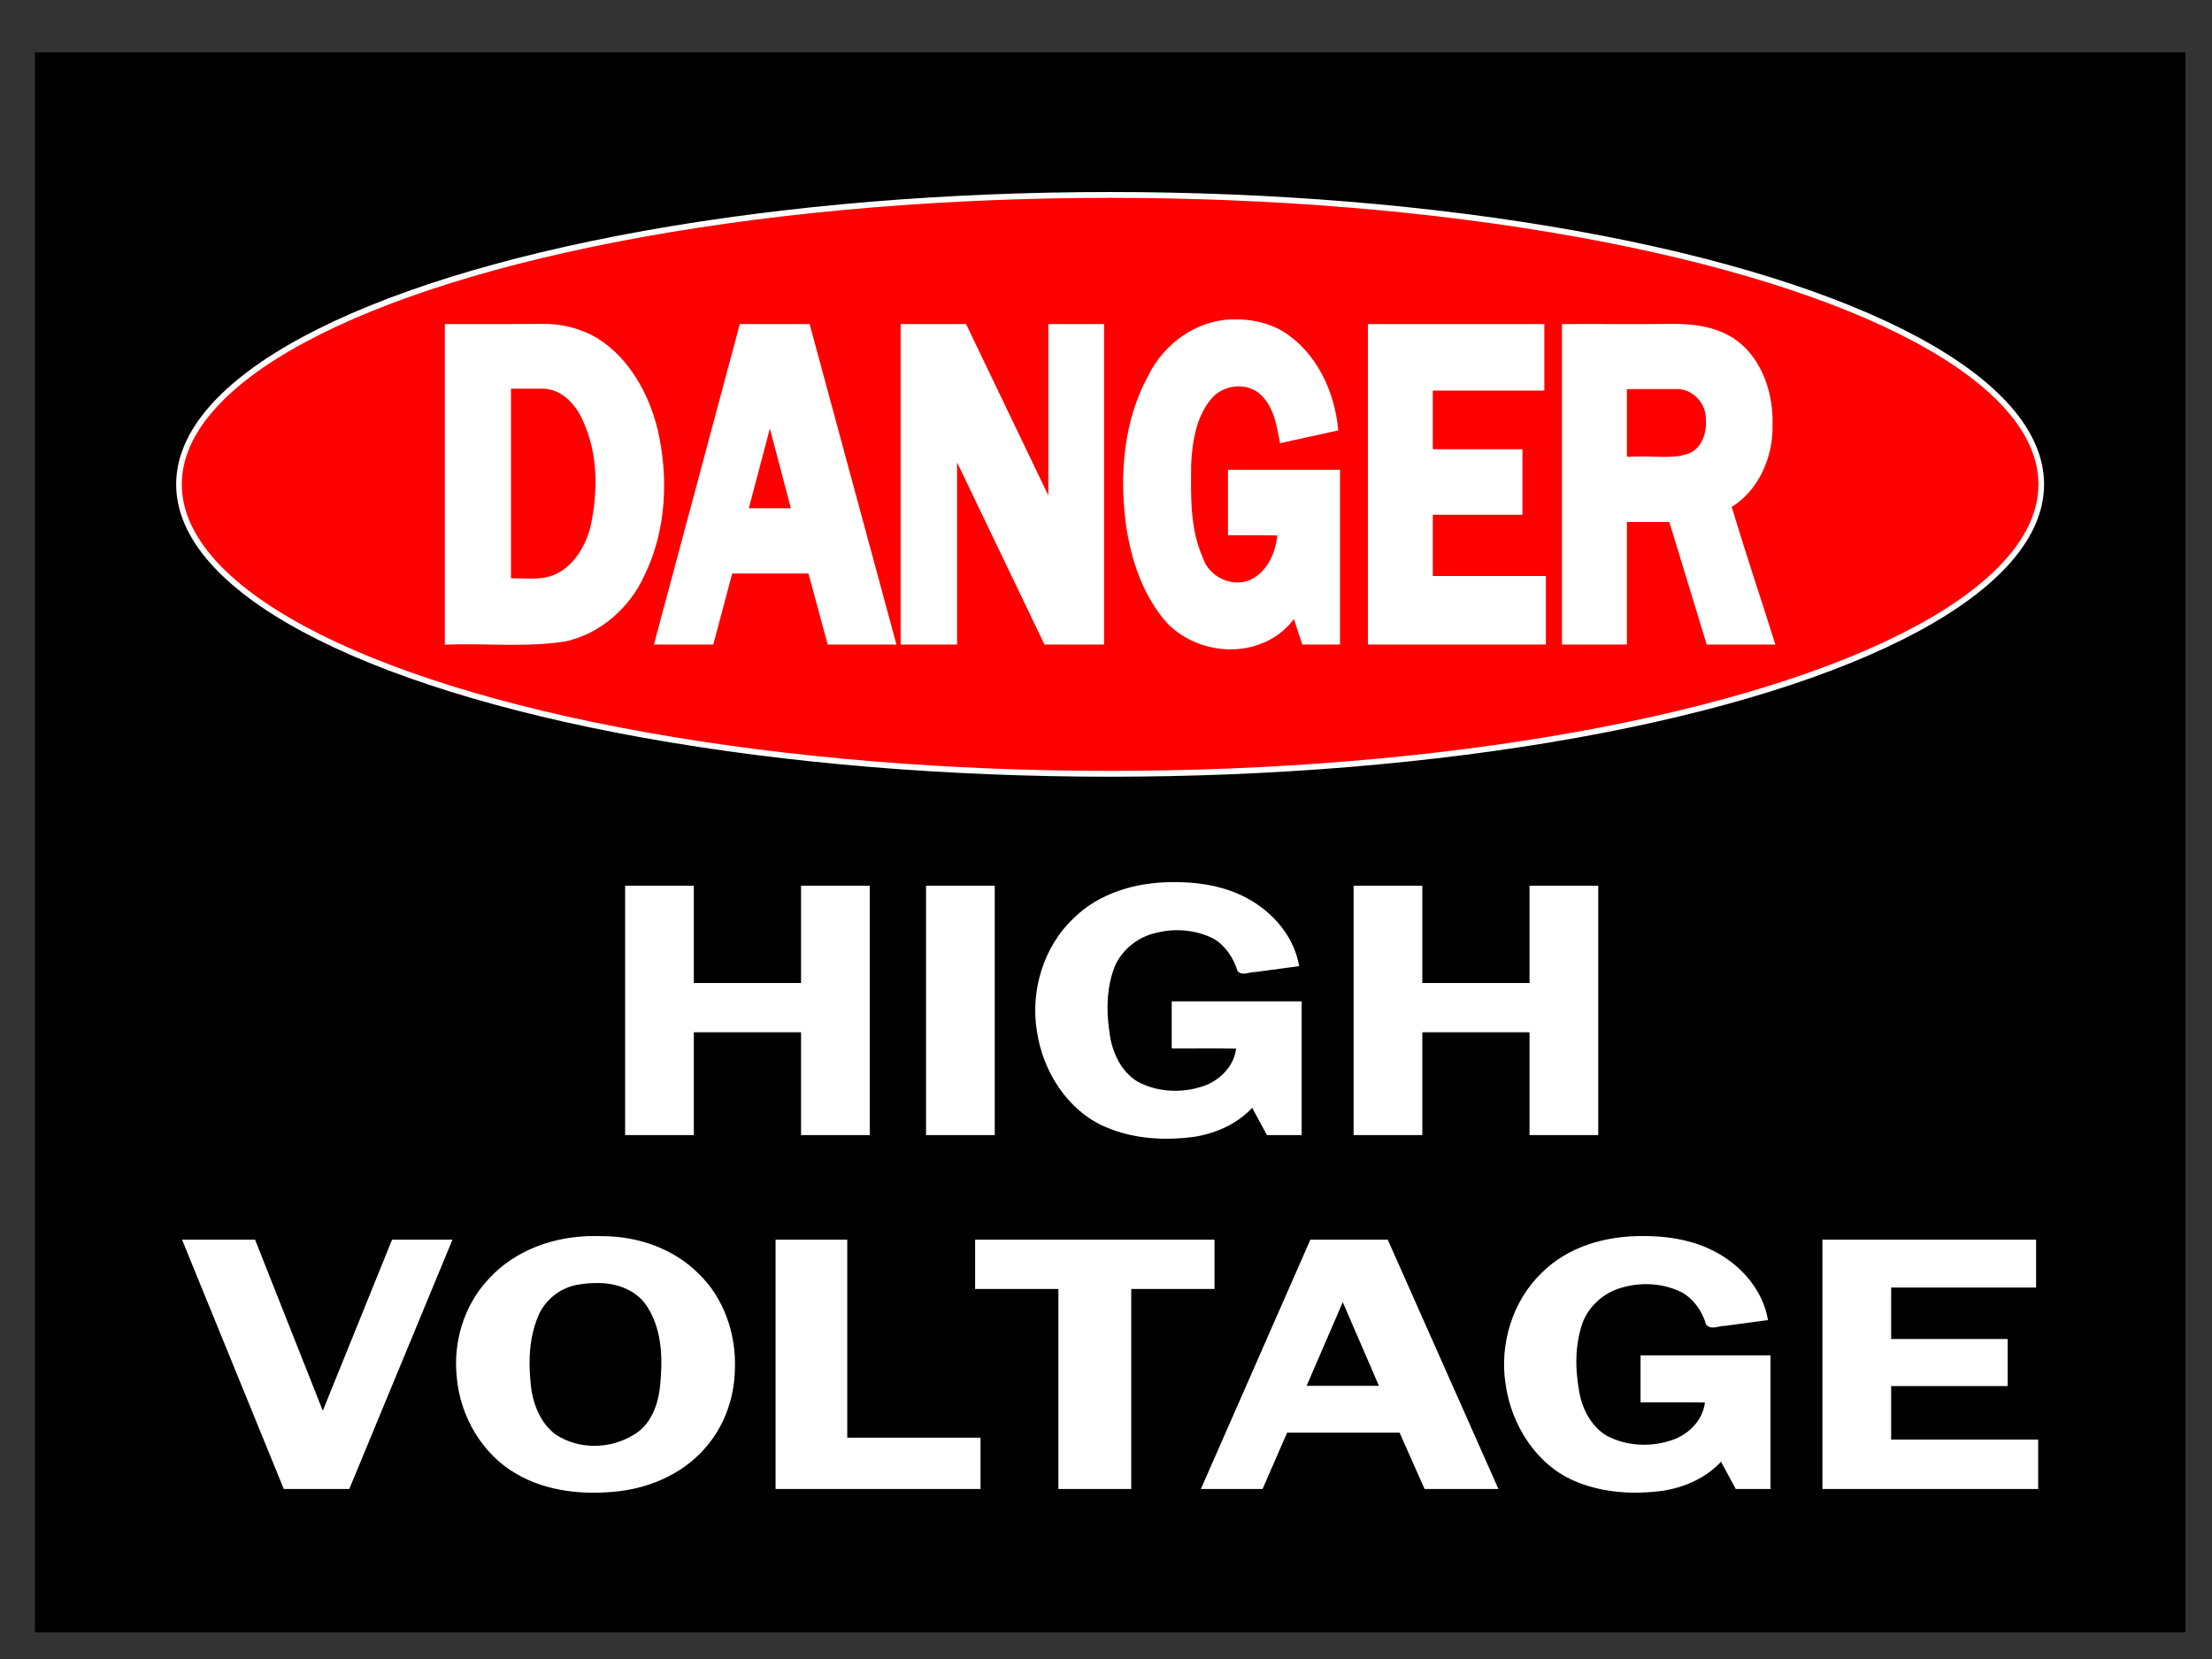
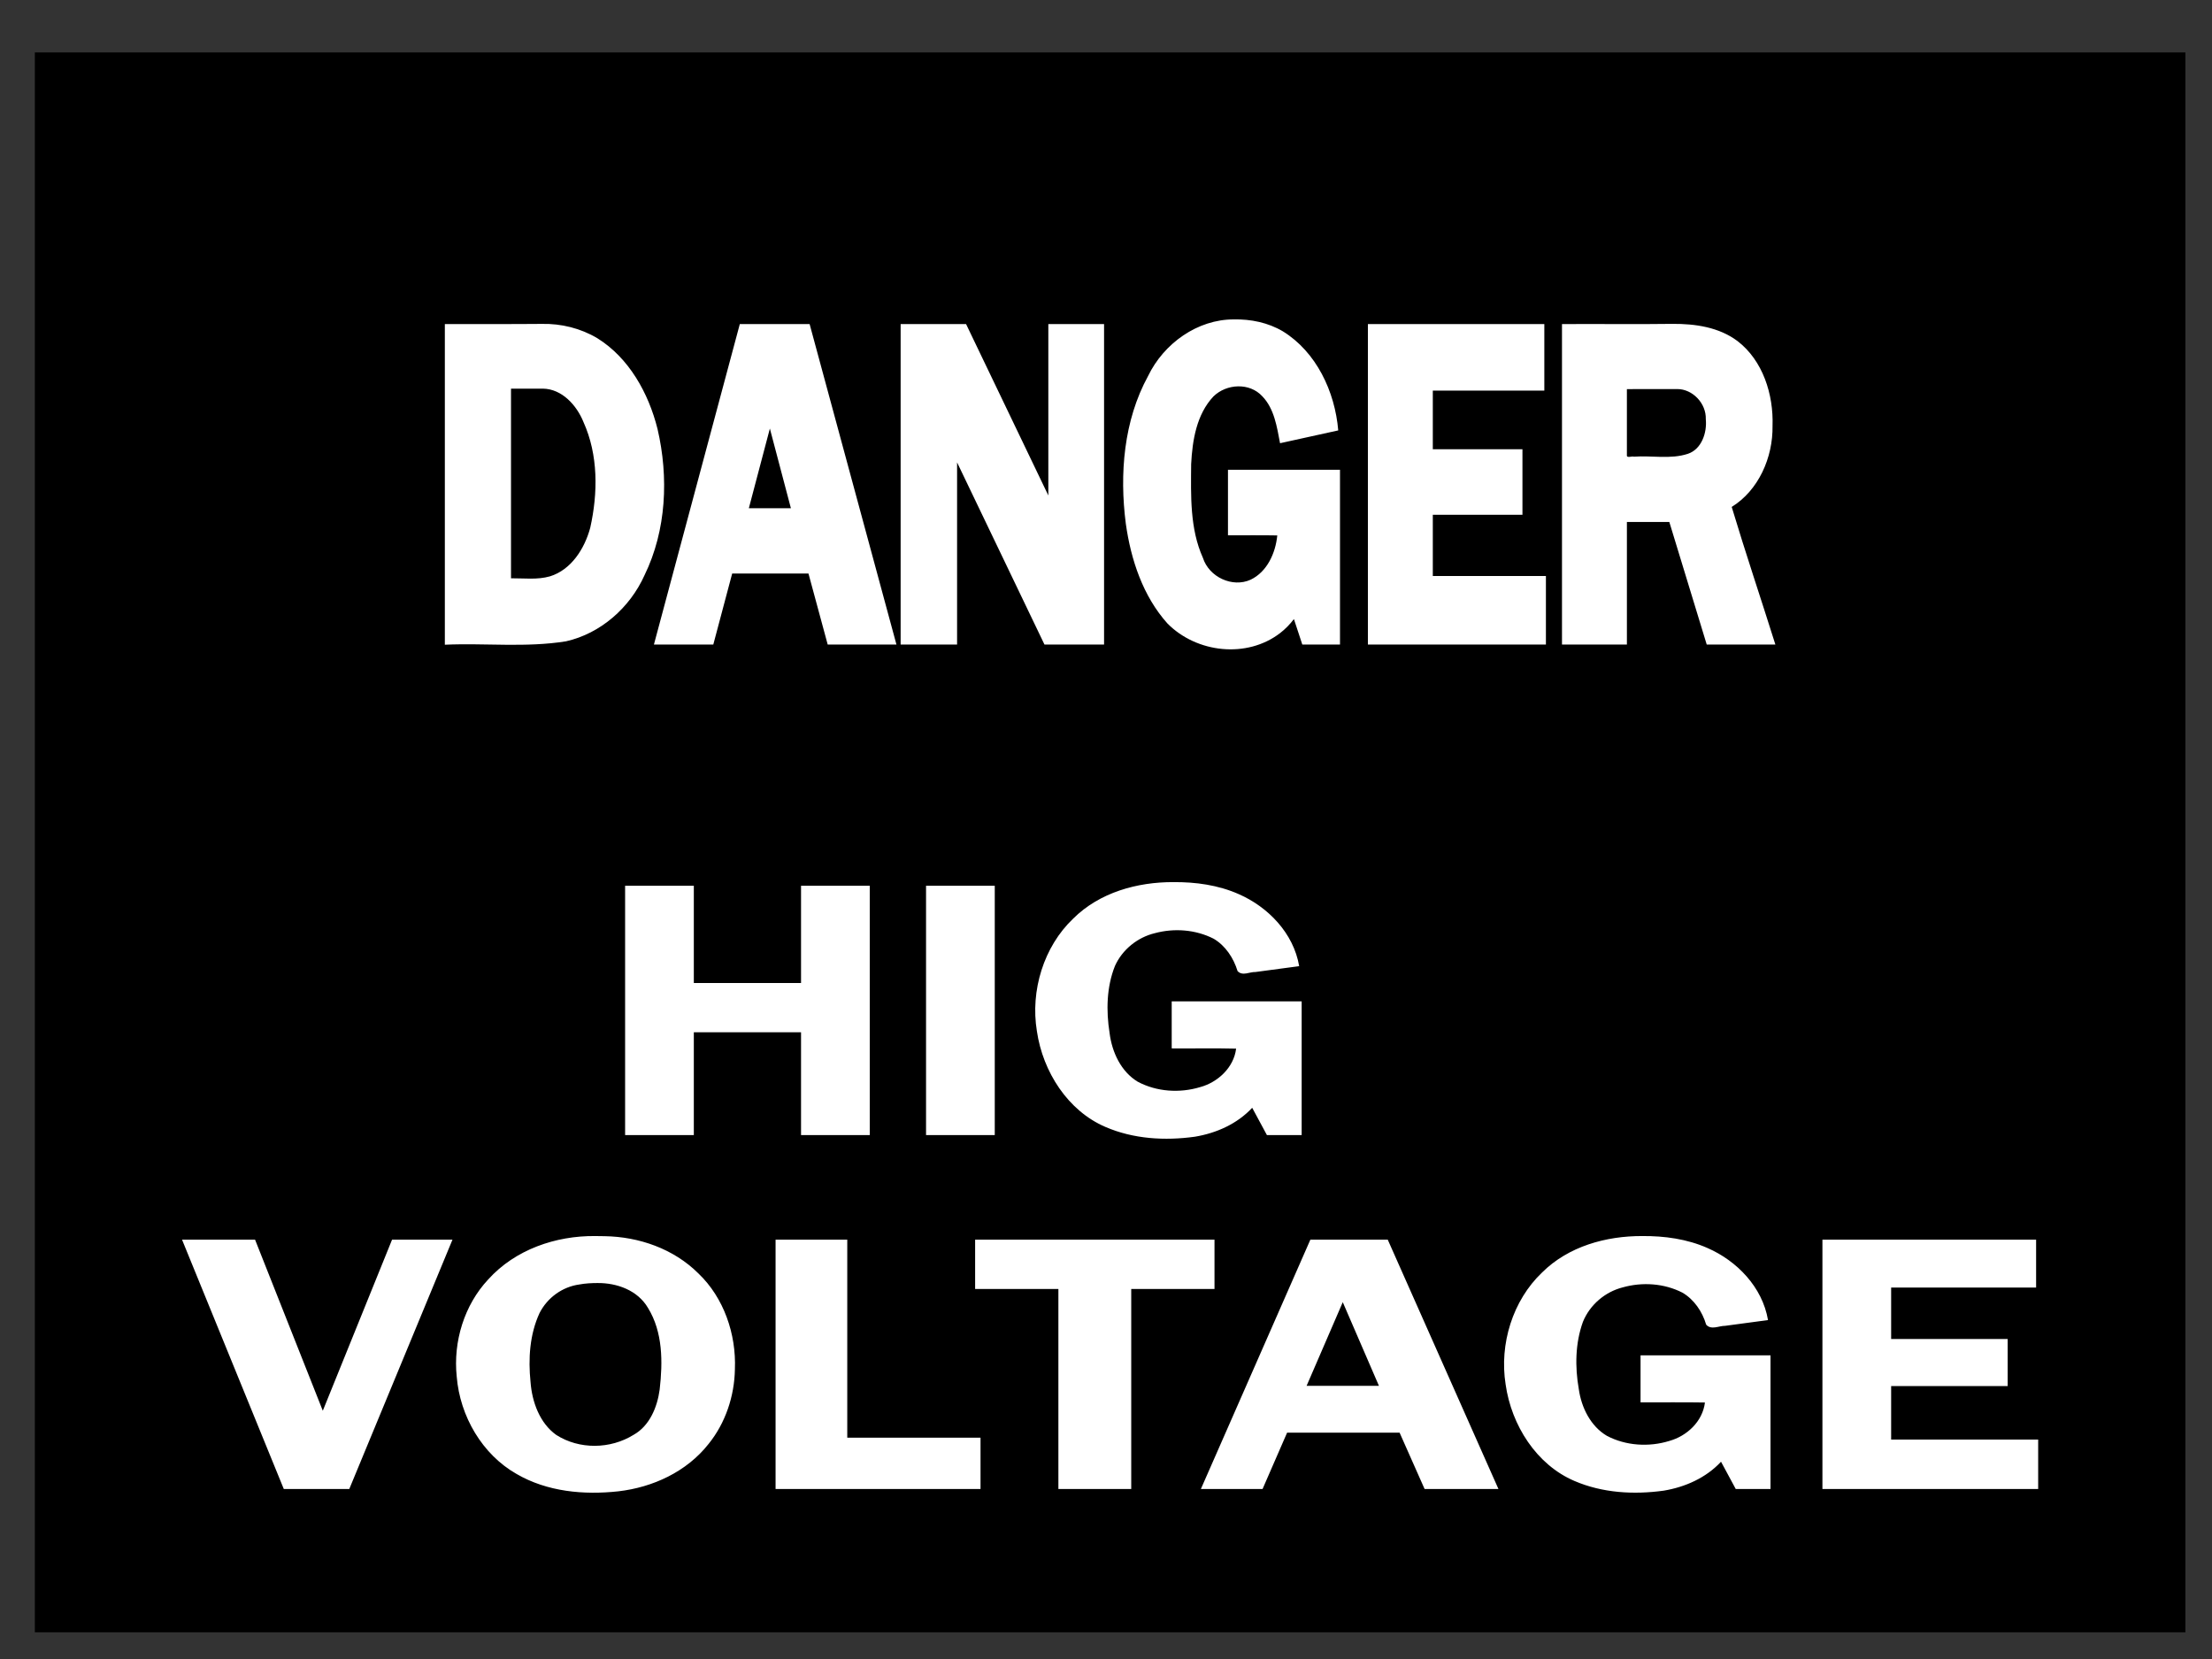
<svg xmlns="http://www.w3.org/2000/svg" xmlns:ns1="http://www.inkscape.org/namespaces/inkscape" xmlns:ns2="http://sodipodi.sourceforge.net/DTD/sodipodi-0.dtd" width="4in" height="3in" viewBox="0 0 360 270" id="svg2" version="1.1" ns1:version="0.91 r13725" ns2:docname="Danger high voltage sign.svg">
  <rect x="0" y="0" width="360" height="270" fill="#333333" stroke="none" />
  <defs id="defs4" />
  <ns2:namedview id="base" pagecolor="#ffffff" bordercolor="#666666" borderopacity="1.0" ns1:pageopacity="0.0" ns1:pageshadow="2" ns1:zoom="1.4142136" ns1:cx="214.71038" ns1:cy="164.62884" ns1:document-units="px" ns1:current-layer="layer1" showgrid="false" units="in" fit-margin-top="0" fit-margin-left="0" fit-margin-right="0" fit-margin-bottom="0" ns1:window-width="1440" ns1:window-height="837" ns1:window-x="-8" ns1:window-y="-8" ns1:window-maximized="1" />
  <g ns1:label="Layer 1" ns1:groupmode="layer" id="layer1" transform="translate(-102.5,-318.528)">
    <g id="g3483" transform="matrix(1,0,0,1.034,5.67,-24.356)">
      <rect y="340.34" x="102.978" height="247.709" width="349.044" id="rect3338" style="fill:#000000;fill-rule:evenodd;stroke:#000000;stroke-width:0.956px;stroke-linecap:butt;stroke-linejoin:miter;stroke-opacity:1" />
-       <path ns1:connector-curvature="0" id="path3387" d="m 287.788,470.452 c -5.85,-0.016 -11.995,1.602 -16.3,5.747 -4.795,4.414 -6.989,11.322 -5.905,17.716 0.973,6.413 5.057,12.548 11.161,15.074 4.572,1.913 9.696,2.188 14.563,1.535 3.453,-0.558 6.863,-2 9.315,-4.553 0.799,1.432 1.597,2.864 2.396,4.296 1.885,0 3.771,0 5.656,0 0,-7.015 0,-14.03 0,-21.045 -7.05,0 -14.1,0 -21.15,0 0,2.467 0,4.935 0,7.402 3.488,0.028 7.018,-0.05 10.481,0.036 -0.373,2.994 -3.008,5.313 -5.843,6.054 -3.327,0.976 -7.073,0.751 -10.175,-0.849 -2.708,-1.585 -4.182,-4.629 -4.573,-7.66 -0.575,-3.503 -0.496,-7.238 0.871,-10.554 1.206,-2.603 3.705,-4.51 6.478,-5.159 3.157,-0.824 6.633,-0.582 9.585,0.868 1.918,1.09 3.241,3.026 3.893,5.092 0.802,0.839 1.958,0.109 2.922,0.148 2.369,-0.307 4.738,-0.615 7.107,-0.922 -0.919,-5.215 -5.084,-9.328 -9.832,-11.334 -3.347,-1.438 -7.03,-1.92 -10.65,-1.891 z m -89.222,0.822 c 0,12.998 0,25.996 0,38.994 3.728,0 7.456,0 11.183,0 0,-5.393 0,-10.787 0,-16.18 5.816,0 11.633,0 17.449,0 0,5.393 0,10.787 0,16.18 3.728,0 7.455,0 11.183,0 0,-13.081 0,-26.163 0,-39.244 -3.728,0 -7.455,0 -11.183,0 0,5.102 0,10.205 0,15.307 -5.816,0 -11.633,0 -17.449,0 0,-5.102 0,-10.205 0,-15.307 -3.728,0 -7.456,0 -11.183,0 l 0,0.125 0,0.125 z m 48.977,0 c 0,12.998 0,25.996 0,38.994 3.728,0 7.456,0 11.183,0 0,-13.081 0,-26.163 0,-39.244 -3.728,0 -7.456,0 -11.183,0 l 0,0.125 0,0.125 z m 69.583,0 c 0,12.998 0,25.996 0,38.994 3.728,0 7.456,0 11.183,0 0,-5.393 0,-10.787 0,-16.18 5.816,0 11.633,0 17.449,0 0,5.393 0,10.787 0,16.18 3.728,0 7.455,0 11.183,0 0,-13.081 0,-26.163 0,-39.244 -3.728,0 -7.455,0 -11.183,0 0,5.102 0,10.205 0,15.307 -5.816,0 -11.633,0 -17.449,0 0,-5.102 0,-10.205 0,-15.307 -3.728,0 -7.456,0 -11.183,0 l 0,0.125 0,0.125 z m 46.965,54.886 c -5.849,-0.016 -11.995,1.601 -16.299,5.746 -4.767,4.389 -6.968,11.242 -5.923,17.607 0.945,6.459 5.045,12.651 11.189,15.19 4.57,1.908 9.688,2.182 14.552,1.53 3.453,-0.558 6.864,-2 9.315,-4.553 0.799,1.432 1.597,2.864 2.396,4.296 1.885,0 3.771,0 5.656,0 0,-7.015 0,-14.03 0,-21.045 -7.05,0 -14.1,0 -21.15,0 0,2.467 0,4.935 0,7.402 3.488,0.018 7.022,-0.035 10.481,0.026 -0.388,3.021 -2.963,5.284 -5.789,6.046 -3.305,0.996 -7.091,0.773 -10.181,-0.807 -2.628,-1.507 -4.132,-4.418 -4.56,-7.344 -0.638,-3.518 -0.58,-7.23 0.669,-10.582 1.148,-2.729 3.64,-4.737 6.485,-5.435 3.185,-0.868 6.733,-0.642 9.713,0.832 1.901,1.076 3.237,2.982 3.863,5.039 0.833,0.892 2.069,0.171 3.082,0.183 2.328,-0.302 4.655,-0.604 6.983,-0.906 -0.919,-5.215 -5.084,-9.329 -9.832,-11.334 -3.347,-1.438 -7.03,-1.92 -10.649,-1.891 z m -170.434,0 c -6.363,-0.052 -12.972,2.105 -17.383,6.843 -3.867,3.999 -5.707,9.752 -5.115,15.261 0.523,6.276 4.172,12.279 9.728,15.335 5.003,2.817 10.96,3.332 16.577,2.74 5.573,-0.619 11.114,-3.058 14.701,-7.476 2.73,-3.276 4.198,-7.503 4.27,-11.752 0.23,-5.54 -1.809,-11.242 -5.918,-15.044 -4.043,-3.912 -9.709,-5.798 -15.268,-5.885 -0.53,-0.02 -1.06,-0.026 -1.591,-0.022 z m -67.052,0.919 c 5.472,12.965 10.943,25.931 16.414,38.897 3.552,0 7.104,0 10.656,0 5.598,-13.082 11.197,-26.163 16.795,-39.244 -3.278,0 -6.555,0 -9.833,0 -3.757,8.975 -7.513,17.95 -11.27,26.925 -3.675,-8.975 -7.349,-17.95 -11.024,-26.925 -3.962,0 -7.923,0 -11.885,0 0.049,0.116 0.098,0.232 0.147,0.347 z m 96.449,-0.097 c 0,12.998 0,25.996 0,38.994 11.119,0 22.238,0 33.357,0 0,-2.695 0,-5.39 0,-8.084 -7.23,0 -14.459,0 -21.689,0 0,-10.387 0,-20.773 0,-31.16 -3.889,0 -7.779,0 -11.668,0 l 0,0.125 0,0.125 z m 32.477,0 c 0,2.502 0,5.005 0,7.507 4.517,0 9.034,0 13.551,0 0,10.496 0,20.991 0,31.487 3.952,0 7.903,0 11.855,0 0,-10.496 0,-20.991 0,-31.487 4.517,0 9.034,0 13.551,0 0,-2.586 0,-5.171 0,-7.757 -12.986,0 -25.971,0 -38.957,0 l 0,0.125 0,0.125 z m 54.492,-0.103 c -5.917,13.032 -11.834,26.065 -17.752,39.097 3.346,0 6.692,0 10.039,0 1.332,-2.956 2.663,-5.912 3.994,-8.868 6.103,0 12.207,0 18.31,0 1.356,2.956 2.713,5.912 4.069,8.868 4.006,0 8.013,0 12.019,0 -6.005,-13.081 -12.01,-26.163 -18.015,-39.244 -4.199,0 -8.398,0 -12.597,0 l -0.052,0.114 -0.015,0.033 z m 83.405,0.103 c 0,12.998 0,25.996 0,38.994 11.704,0 23.408,0 35.112,0 0,-2.595 0,-5.19 0,-7.784 -7.976,0 -15.952,0 -23.929,0 0,-2.808 0,-5.615 0,-8.423 6.321,0 12.643,0 18.964,0 0,-2.468 0,-4.935 0,-7.403 -6.321,0 -12.643,0 -18.964,0 0,-2.698 0,-5.397 0,-8.095 7.864,0 15.729,0 23.593,0 0,-2.513 0,-5.026 0,-7.539 -11.592,0 -23.184,0 -34.776,0 l 0,0.125 0,0.125 z m -199.347,6.574 c 3.122,-0.027 6.514,1.118 8.208,3.914 2.427,3.808 2.417,8.512 1.902,12.844 -0.385,2.782 -1.643,5.721 -4.233,7.127 -3.794,2.275 -8.831,2.351 -12.603,0.02 -2.684,-1.855 -3.941,-5.187 -4.183,-8.344 -0.384,-3.655 -0.139,-7.484 1.471,-10.843 1.282,-2.435 3.735,-4.127 6.466,-4.49 0.985,-0.178 1.98,-0.224 2.973,-0.229 z m 127.168,16.178 c -3.924,0 -7.848,0 -11.771,0 1.962,-4.389 3.924,-8.777 5.886,-13.166 1.962,4.389 3.924,8.777 5.886,13.166 z" style="font-style:normal;font-variant:normal;font-weight:normal;font-stretch:normal;font-size:medium;line-height:125%;font-family:'Franklin Gothic Medium';-inkscape-font-specification:'Franklin Gothic Medium, Normal';text-align:start;letter-spacing:0px;word-spacing:0px;writing-mode:lr-tb;text-anchor:start;fill:#ffffff;fill-opacity:1;stroke:none;stroke-width:1px;stroke-linecap:butt;stroke-linejoin:miter;stroke-opacity:1" />
-       <ellipse ry="45.555" rx="151.541" cy="407.847" cx="277.5" id="path3336" style="fill:#ff0000;fill-rule:evenodd;stroke:#ffffff;stroke-width:0.919px;stroke-linecap:butt;stroke-linejoin:miter;stroke-opacity:1" />
+       <path ns1:connector-curvature="0" id="path3387" d="m 287.788,470.452 c -5.85,-0.016 -11.995,1.602 -16.3,5.747 -4.795,4.414 -6.989,11.322 -5.905,17.716 0.973,6.413 5.057,12.548 11.161,15.074 4.572,1.913 9.696,2.188 14.563,1.535 3.453,-0.558 6.863,-2 9.315,-4.553 0.799,1.432 1.597,2.864 2.396,4.296 1.885,0 3.771,0 5.656,0 0,-7.015 0,-14.03 0,-21.045 -7.05,0 -14.1,0 -21.15,0 0,2.467 0,4.935 0,7.402 3.488,0.028 7.018,-0.05 10.481,0.036 -0.373,2.994 -3.008,5.313 -5.843,6.054 -3.327,0.976 -7.073,0.751 -10.175,-0.849 -2.708,-1.585 -4.182,-4.629 -4.573,-7.66 -0.575,-3.503 -0.496,-7.238 0.871,-10.554 1.206,-2.603 3.705,-4.51 6.478,-5.159 3.157,-0.824 6.633,-0.582 9.585,0.868 1.918,1.09 3.241,3.026 3.893,5.092 0.802,0.839 1.958,0.109 2.922,0.148 2.369,-0.307 4.738,-0.615 7.107,-0.922 -0.919,-5.215 -5.084,-9.328 -9.832,-11.334 -3.347,-1.438 -7.03,-1.92 -10.65,-1.891 z m -89.222,0.822 c 0,12.998 0,25.996 0,38.994 3.728,0 7.456,0 11.183,0 0,-5.393 0,-10.787 0,-16.18 5.816,0 11.633,0 17.449,0 0,5.393 0,10.787 0,16.18 3.728,0 7.455,0 11.183,0 0,-13.081 0,-26.163 0,-39.244 -3.728,0 -7.455,0 -11.183,0 0,5.102 0,10.205 0,15.307 -5.816,0 -11.633,0 -17.449,0 0,-5.102 0,-10.205 0,-15.307 -3.728,0 -7.456,0 -11.183,0 l 0,0.125 0,0.125 z m 48.977,0 c 0,12.998 0,25.996 0,38.994 3.728,0 7.456,0 11.183,0 0,-13.081 0,-26.163 0,-39.244 -3.728,0 -7.456,0 -11.183,0 l 0,0.125 0,0.125 z m 69.583,0 l 0,0.125 0,0.125 z m 46.965,54.886 c -5.849,-0.016 -11.995,1.601 -16.299,5.746 -4.767,4.389 -6.968,11.242 -5.923,17.607 0.945,6.459 5.045,12.651 11.189,15.19 4.57,1.908 9.688,2.182 14.552,1.53 3.453,-0.558 6.864,-2 9.315,-4.553 0.799,1.432 1.597,2.864 2.396,4.296 1.885,0 3.771,0 5.656,0 0,-7.015 0,-14.03 0,-21.045 -7.05,0 -14.1,0 -21.15,0 0,2.467 0,4.935 0,7.402 3.488,0.018 7.022,-0.035 10.481,0.026 -0.388,3.021 -2.963,5.284 -5.789,6.046 -3.305,0.996 -7.091,0.773 -10.181,-0.807 -2.628,-1.507 -4.132,-4.418 -4.56,-7.344 -0.638,-3.518 -0.58,-7.23 0.669,-10.582 1.148,-2.729 3.64,-4.737 6.485,-5.435 3.185,-0.868 6.733,-0.642 9.713,0.832 1.901,1.076 3.237,2.982 3.863,5.039 0.833,0.892 2.069,0.171 3.082,0.183 2.328,-0.302 4.655,-0.604 6.983,-0.906 -0.919,-5.215 -5.084,-9.329 -9.832,-11.334 -3.347,-1.438 -7.03,-1.92 -10.649,-1.891 z m -170.434,0 c -6.363,-0.052 -12.972,2.105 -17.383,6.843 -3.867,3.999 -5.707,9.752 -5.115,15.261 0.523,6.276 4.172,12.279 9.728,15.335 5.003,2.817 10.96,3.332 16.577,2.74 5.573,-0.619 11.114,-3.058 14.701,-7.476 2.73,-3.276 4.198,-7.503 4.27,-11.752 0.23,-5.54 -1.809,-11.242 -5.918,-15.044 -4.043,-3.912 -9.709,-5.798 -15.268,-5.885 -0.53,-0.02 -1.06,-0.026 -1.591,-0.022 z m -67.052,0.919 c 5.472,12.965 10.943,25.931 16.414,38.897 3.552,0 7.104,0 10.656,0 5.598,-13.082 11.197,-26.163 16.795,-39.244 -3.278,0 -6.555,0 -9.833,0 -3.757,8.975 -7.513,17.95 -11.27,26.925 -3.675,-8.975 -7.349,-17.95 -11.024,-26.925 -3.962,0 -7.923,0 -11.885,0 0.049,0.116 0.098,0.232 0.147,0.347 z m 96.449,-0.097 c 0,12.998 0,25.996 0,38.994 11.119,0 22.238,0 33.357,0 0,-2.695 0,-5.39 0,-8.084 -7.23,0 -14.459,0 -21.689,0 0,-10.387 0,-20.773 0,-31.16 -3.889,0 -7.779,0 -11.668,0 l 0,0.125 0,0.125 z m 32.477,0 c 0,2.502 0,5.005 0,7.507 4.517,0 9.034,0 13.551,0 0,10.496 0,20.991 0,31.487 3.952,0 7.903,0 11.855,0 0,-10.496 0,-20.991 0,-31.487 4.517,0 9.034,0 13.551,0 0,-2.586 0,-5.171 0,-7.757 -12.986,0 -25.971,0 -38.957,0 l 0,0.125 0,0.125 z m 54.492,-0.103 c -5.917,13.032 -11.834,26.065 -17.752,39.097 3.346,0 6.692,0 10.039,0 1.332,-2.956 2.663,-5.912 3.994,-8.868 6.103,0 12.207,0 18.31,0 1.356,2.956 2.713,5.912 4.069,8.868 4.006,0 8.013,0 12.019,0 -6.005,-13.081 -12.01,-26.163 -18.015,-39.244 -4.199,0 -8.398,0 -12.597,0 l -0.052,0.114 -0.015,0.033 z m 83.405,0.103 c 0,12.998 0,25.996 0,38.994 11.704,0 23.408,0 35.112,0 0,-2.595 0,-5.19 0,-7.784 -7.976,0 -15.952,0 -23.929,0 0,-2.808 0,-5.615 0,-8.423 6.321,0 12.643,0 18.964,0 0,-2.468 0,-4.935 0,-7.403 -6.321,0 -12.643,0 -18.964,0 0,-2.698 0,-5.397 0,-8.095 7.864,0 15.729,0 23.593,0 0,-2.513 0,-5.026 0,-7.539 -11.592,0 -23.184,0 -34.776,0 l 0,0.125 0,0.125 z m -199.347,6.574 c 3.122,-0.027 6.514,1.118 8.208,3.914 2.427,3.808 2.417,8.512 1.902,12.844 -0.385,2.782 -1.643,5.721 -4.233,7.127 -3.794,2.275 -8.831,2.351 -12.603,0.02 -2.684,-1.855 -3.941,-5.187 -4.183,-8.344 -0.384,-3.655 -0.139,-7.484 1.471,-10.843 1.282,-2.435 3.735,-4.127 6.466,-4.49 0.985,-0.178 1.98,-0.224 2.973,-0.229 z m 127.168,16.178 c -3.924,0 -7.848,0 -11.771,0 1.962,-4.389 3.924,-8.777 5.886,-13.166 1.962,4.389 3.924,8.777 5.886,13.166 z" style="font-style:normal;font-variant:normal;font-weight:normal;font-stretch:normal;font-size:medium;line-height:125%;font-family:'Franklin Gothic Medium';-inkscape-font-specification:'Franklin Gothic Medium, Normal';text-align:start;letter-spacing:0px;word-spacing:0px;writing-mode:lr-tb;text-anchor:start;fill:#ffffff;fill-opacity:1;stroke:none;stroke-width:1px;stroke-linecap:butt;stroke-linejoin:miter;stroke-opacity:1" />
      <path ns1:connector-curvature="0" id="path3365" d="m 297.614,381.884 c -5.861,-0.009 -11.361,3.739 -13.945,8.926 -3.953,6.995 -4.663,15.374 -3.615,23.218 0.82,5.689 2.805,11.431 6.771,15.708 4.753,4.669 12.966,5.546 18.367,1.498 0.833,-0.627 1.581,-1.365 2.222,-2.186 0.455,1.337 0.91,2.674 1.365,4.011 2.044,0 4.089,0 6.133,0 0,-9.169 0,-18.337 0,-27.506 -6.077,0 -12.155,0 -18.232,0 0,3.436 0,6.873 0,10.309 2.672,0.018 5.372,-0.032 8.025,0.023 -0.287,2.805 -1.666,5.735 -4.346,6.971 -2.937,1.286 -6.748,-0.391 -7.762,-3.454 -2.131,-4.596 -1.949,-9.766 -1.909,-14.727 0.194,-3.754 0.88,-7.853 3.629,-10.67 2.132,-2.01 5.883,-2.213 7.961,-0.013 1.941,1.947 2.369,4.799 2.877,7.378 3.157,-0.672 6.314,-1.343 9.47,-2.015 -0.535,-6.142 -3.583,-12.348 -8.992,-15.584 -2.418,-1.391 -5.248,-1.944 -8.018,-1.888 z m 71.431,0.701 c -6.001,0.082 -12.002,-0.006 -18.003,0.033 0,16.813 0,33.626 0,50.44 3.521,0 7.043,0 10.564,0 0,-6.431 0,-12.863 0,-19.294 2.301,0 4.602,0 6.903,0 2.029,6.431 4.059,12.863 6.088,19.294 3.724,0 7.449,0 11.173,0 -2.347,-7.218 -4.866,-14.45 -7.107,-21.659 4.359,-2.606 6.725,-7.768 6.645,-12.752 0.18,-4.963 -1.586,-10.296 -5.684,-13.344 -3.031,-2.21 -6.922,-2.741 -10.58,-2.718 z m -184.03,0.005 c -5.262,0.048 -10.524,0.013 -15.787,0.025 0,16.824 0,33.647 0,50.471 6.562,-0.281 13.201,0.481 19.727,-0.538 5.588,-1.22 10.387,-5.255 12.779,-10.421 3.557,-7.054 3.937,-15.399 2.109,-22.996 -1.467,-5.677 -4.665,-11.197 -9.788,-14.283 -2.727,-1.574 -5.899,-2.326 -9.04,-2.258 z m 32.168,0.206 c -4.643,16.754 -9.286,33.508 -13.929,50.262 3.221,0 6.443,0 9.664,0 1.024,-3.726 2.049,-7.452 3.073,-11.177 4.139,0 8.277,0 12.416,0 1.043,3.726 2.087,7.451 3.13,11.177 3.729,0 7.458,0 11.188,0 -4.711,-16.815 -9.422,-33.63 -14.132,-50.445 -3.786,0 -7.573,0 -11.359,0 l -0.034,0.12 -0.017,0.063 z m 26.224,0.067 c 0,16.732 0,33.463 0,50.195 3.062,0 6.124,0 9.186,0 0,-9.556 0,-19.111 0,-28.667 4.745,9.554 9.483,19.111 14.223,28.667 3.233,0 6.466,0 9.699,0 0,-16.815 0,-33.63 0,-50.445 -3.024,0 -6.048,0 -9.071,0 0,8.994 0,17.988 0,26.982 -4.46,-8.996 -8.926,-17.988 -13.39,-26.982 -3.549,0 -7.098,0 -10.646,0 l 0,0.125 0,0.125 z m 76.045,0 c 0,16.732 0,33.463 0,50.195 9.658,0 19.315,0 28.973,0 0,-3.597 0,-7.194 0,-10.791 -6.136,0 -12.272,0 -18.408,0 0,-3.213 0,-6.425 0,-9.638 4.863,0 9.726,0 14.589,0 0,-3.437 0,-6.873 0,-10.31 -4.863,0 -9.726,0 -14.589,0 0,-3.075 0,-6.15 0,-9.225 6.05,0 12.1,0 18.15,0 0,-3.494 0,-6.988 0,-10.481 -9.571,0 -19.143,0 -28.714,0 l 0,0.125 0,0.125 z m -134.243,9.918 c 3.061,0.051 5.462,2.579 6.579,5.256 2.425,5.185 2.365,11.178 1.1,16.649 -0.926,3.307 -3.105,6.611 -6.552,7.638 -2.067,0.571 -4.229,0.288 -6.341,0.305 0,-9.948 0,-19.896 0,-29.844 1.738,-9e-5 3.477,10e-4 5.215,-0.004 z m 184.581,0.065 c 2.491,-0.014 4.745,2.239 4.656,4.746 0.22,2.133 -0.694,4.728 -2.909,5.444 -2.838,0.901 -5.86,0.245 -8.787,0.454 -0.335,-0.125 -1.23,0.286 -1.145,-0.26 -0.01,-3.458 -0.002,-6.917 2.5e-4,-10.375 2.728,6e-5 5.456,0.002 8.184,-0.008 z m -144.242,18.76 c -2.282,0 -4.564,0 -6.846,0 1.141,-4.182 2.282,-8.363 3.423,-12.545 1.141,4.182 2.282,8.363 3.423,12.545 z" style="font-style:normal;font-variant:normal;font-weight:normal;font-stretch:normal;font-size:medium;line-height:125%;font-family:'Franklin Gothic Medium';-inkscape-font-specification:'Franklin Gothic Medium, Normal';text-align:start;letter-spacing:0px;word-spacing:0px;writing-mode:lr-tb;text-anchor:start;fill:#ffffff;fill-opacity:1;stroke:none;stroke-width:1px;stroke-linecap:butt;stroke-linejoin:miter;stroke-opacity:1" />
    </g>
  </g>
</svg>